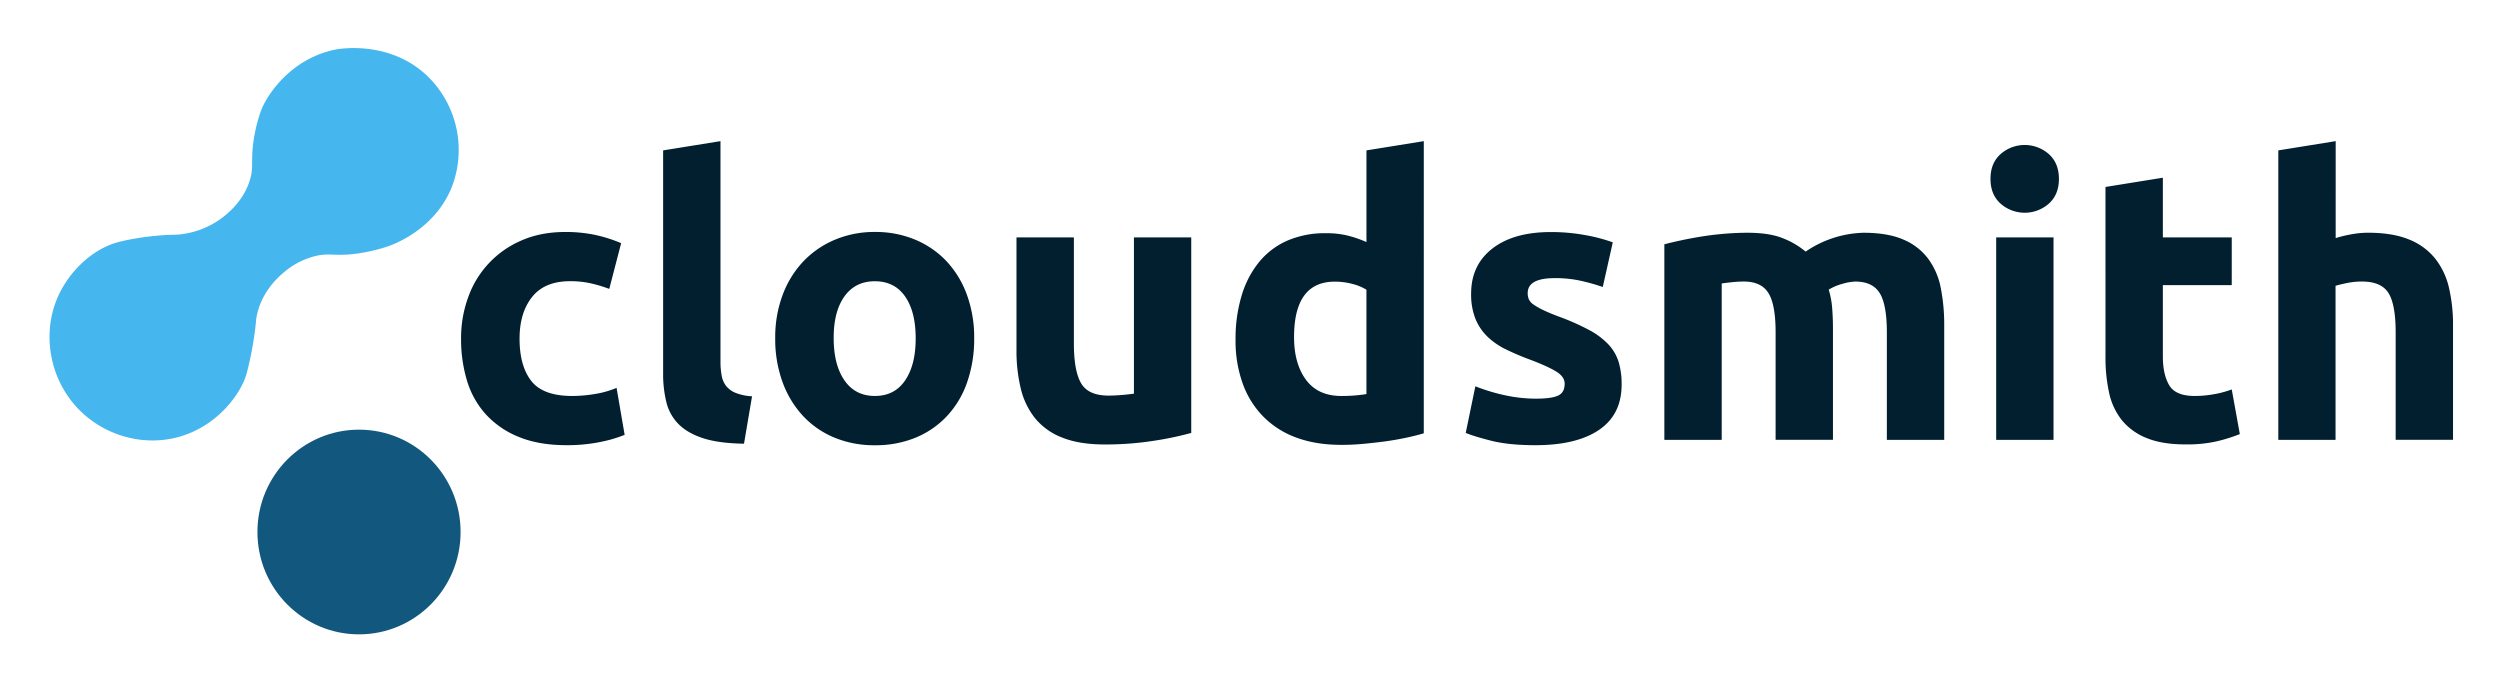
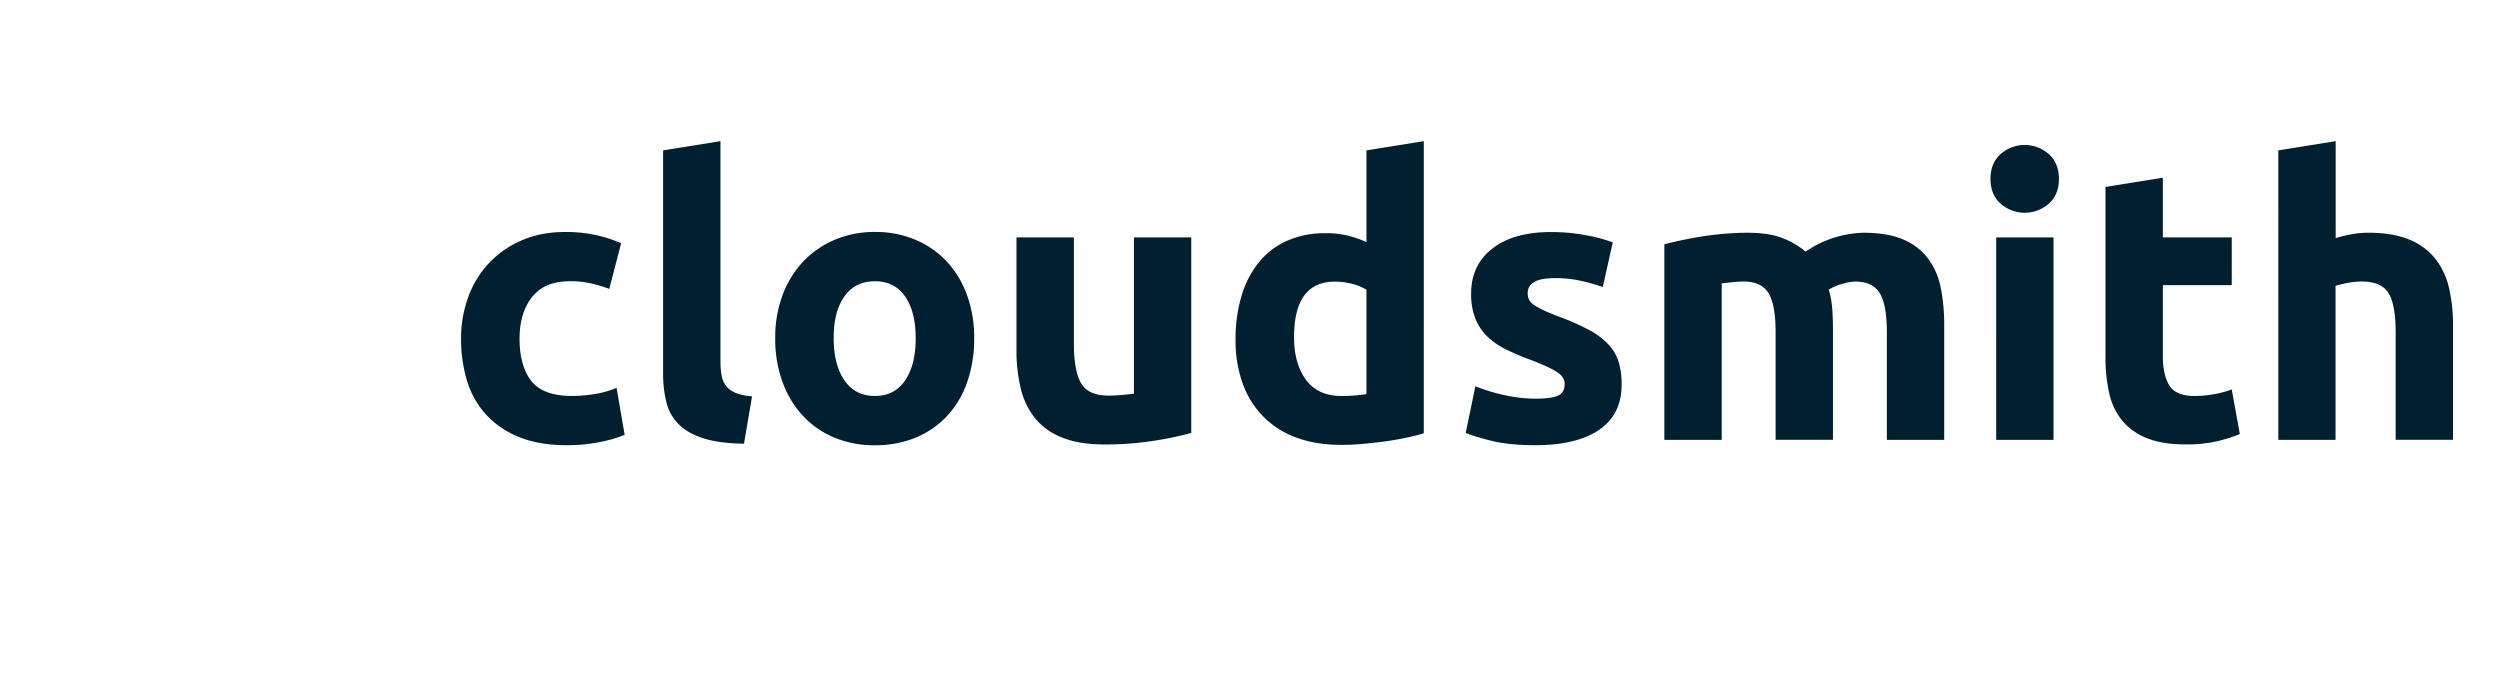
<svg xmlns="http://www.w3.org/2000/svg" role="img" viewBox="-30.14 -26.14 1723.28 470.28">
  <title>Cloudsmith Ltd logo</title>
-   <path fill="#45b6ee" d="M165 162.06a53 53 0 0 1 22.44-11.76c8.71-2 11.92-.2 23.52-1.07a117.81 117.81 0 0 0 25.66-5.34c12.5-4.22 35.16-16.58 44.9-41.69a71 71 0 0 0-13.9-72.69C241.21.67 203.16 7.63 201.22 8c-28.68 5.77-44.63 27.64-50 38.79-1.93 4-5.1 13.36-6.71 25.07-1.86 13.6.45 17.19-2.54 26.58-3.86 12.12-12 19.61-15.37 22.61a59 59 0 0 1-31.66 14.27c-3.7.5-4.23.22-10.16.53-14.63.78-28.72 3.42-35.42 5.48-16.32 5-32.49 20-40.17 38.44-10.52 25.26-4.9 56.55 15.74 77.06 17.75 17.62 44.39 25.06 68.87 18 25.67-7.45 41.84-28.92 46-43.27a228.52 228.52 0 0 0 6.12-32.38c.62-5.24.41-5 .83-7.17 3.25-16.89 15-27.2 18.25-29.95z" />
-   <ellipse cx="217.33" cy="340.58" fill="#12577e" rx="70.02" ry="70.55" />
  <path fill="#021f2f" d="M287.68 207.27a82.07 82.07 0 0 1 4.91-28.52 66.72 66.72 0 0 1 36.75-39.14q13.26-5.84 30.25-5.84a97.45 97.45 0 0 1 20.43 2 99.52 99.52 0 0 1 18 5.71L389.84 173a100.81 100.81 0 0 0-12.21-3.71 63.89 63.89 0 0 0-14.86-1.59q-17.5 0-26.13 10.87t-8.64 28.7q0 18.84 8.09 29.19t28.26 10.35a96.27 96.27 0 0 0 15.39-1.33 65.11 65.11 0 0 0 15.13-4.25l5.57 32.38a93.61 93.61 0 0 1-17.25 5 114.12 114.12 0 0 1-22.82 2.12q-19.1 0-32.9-5.7a62.06 62.06 0 0 1-22.69-15.53 60.56 60.56 0 0 1-13-23.21 98.65 98.65 0 0 1-4.1-29.02zm195.03 72.44q-17.26-.27-28-3.72t-17-9.68a32 32 0 0 1-8.49-15.13 81.23 81.23 0 0 1-2.26-20V77.52l39.54-6.37v152a52 52 0 0 0 .8 9.55 16.39 16.39 0 0 0 3.05 7.17 16 16 0 0 0 6.5 4.77 35.45 35.45 0 0 0 11.41 2.39zM641.38 207a90.56 90.56 0 0 1-4.78 30.11 65.24 65.24 0 0 1-13.8 23.35 61.9 61.9 0 0 1-21.62 15 72.15 72.15 0 0 1-28.26 5.31 71.39 71.39 0 0 1-28-5.31 61.85 61.85 0 0 1-21.63-15 68.63 68.63 0 0 1-14.06-23.35 86.39 86.39 0 0 1-5-30.11 83.35 83.35 0 0 1 5.17-30 68.06 68.06 0 0 1 14.33-23.08 64.26 64.26 0 0 1 21.76-14.86 70 70 0 0 1 27.46-5.31 70.76 70.76 0 0 1 27.73 5.31 62.92 62.92 0 0 1 21.62 14.86A67.51 67.51 0 0 1 636.34 177a85.58 85.58 0 0 1 5.04 30zm-40.33 0q0-18.31-7.3-28.79t-20.83-10.48q-13.53 0-21 10.48T544.53 207q0 18.3 7.43 29.05t21 10.75q13.53 0 20.83-10.75t7.26-29.05zM791 272.28a219.84 219.84 0 0 1-26 5.44 213.84 213.84 0 0 1-33.44 2.52q-17.77 0-29.58-4.78a44.83 44.83 0 0 1-18.71-13.4 52.27 52.27 0 0 1-9.82-20.56 110.41 110.41 0 0 1-2.92-26.27v-77.74h39.57v73q0 19.1 5 27.59t18.9 8.46q4.24 0 9-.4c3.19-.26 6-.57 8.49-.93V137.49H791zm160.29.26q-5.31 1.6-12.2 3.06t-14.46 2.52q-7.57 1-15.39 1.72t-15 .66q-17.25 0-30.78-5a61.57 61.57 0 0 1-22.81-14.5 62.48 62.48 0 0 1-14.2-22.82 86.88 86.88 0 0 1-4.91-30.11 102.8 102.8 0 0 1 4.25-30.65A66.49 66.49 0 0 1 838 154.2a52.21 52.21 0 0 1 19.51-14.59 65.36 65.36 0 0 1 26.4-5 62.11 62.11 0 0 1 14.72 1.59 80.55 80.55 0 0 1 13.14 4.51V77.52l39.53-6.37zm-89.42-66.33q0 18.31 8.23 29.45t24.41 11.15c3.54 0 6.81-.14 9.82-.4s5.48-.57 7.43-.93v-71.91a34.46 34.46 0 0 0-9.69-4A46.69 46.69 0 0 0 890 168q-28.12 0-28.13 38.21zm166.63 42.45q10.88 0 15.39-2.12t4.51-8.22q0-4.78-5.83-8.36t-17.78-8.1a177.59 177.59 0 0 1-16.85-7.16 49.42 49.42 0 0 1-12.87-8.89 36 36 0 0 1-8.23-12.34 45.75 45.75 0 0 1-2.91-17.24q0-19.64 14.59-31t40.07-11.41A128.82 128.82 0 0 1 1063 136a113.15 113.15 0 0 1 18.57 4.91l-6.9 30.78a143.29 143.29 0 0 0-15-4.25 81.35 81.35 0 0 0-18.17-1.86q-18.59 0-18.58 10.35a10.74 10.74 0 0 0 .8 4.25 9 9 0 0 0 3.18 3.58 45.46 45.46 0 0 0 6.5 3.73q4.11 2 10.48 4.41a161.89 161.89 0 0 1 21.5 9.5 51.51 51.51 0 0 1 13.4 10.11 31.12 31.12 0 0 1 6.89 12.05 53.33 53.33 0 0 1 2 15.35q0 20.66-15.52 31.24t-43.91 10.59q-18.59 0-30.91-3.18t-17.12-5.31l6.63-32.11a128.82 128.82 0 0 0 20.7 6.24 100.81 100.81 0 0 0 20.96 2.28zM1193.81 203q0-19.11-4.91-27.07t-16.85-8a76.15 76.15 0 0 0-7.7.4c-2.65.26-5.22.57-7.69.93v107.8h-39.54v-134.8q5-1.32 11.81-2.78t14.33-2.66q7.56-1.19 15.52-1.85c5.31-.44 10.52-.67 15.66-.67q15.12 0 24.54 3.85a55.68 55.68 0 0 1 15.52 9.15 74 74 0 0 1 39.8-13q16.73 0 27.47 4.65a41.31 41.31 0 0 1 17.11 13.13 49.59 49.59 0 0 1 8.76 20.17 130.24 130.24 0 0 1 2.39 26v78.81h-39.54V203q0-19.11-4.91-27.07t-16.85-8a35.73 35.73 0 0 0-8.89 1.59 34.79 34.79 0 0 0-9.42 4 60 60 0 0 1 2.39 12.87q.54 6.76.53 14.46v76.16h-39.53zM1389.1 97.15q0 10.89-7 17.12a25.19 25.19 0 0 1-33.17 0q-7-6.24-7-17.12t7-17.11a25.16 25.16 0 0 1 33.17 0q6.99 6.24 7 17.11zm-3.72 179.91h-39.53V137.49h39.53zm35.82-174.33l39.54-6.37v41.13h47.49v32.9h-47.49v49.09q0 12.47 4.37 19.9t17.65 7.43a75.17 75.17 0 0 0 13.13-1.2 67.56 67.56 0 0 0 12.34-3.31l5.57 30.78a113.52 113.52 0 0 1-15.92 5 93 93 0 0 1-21.49 2.12q-16.19 0-26.8-4.38a42 42 0 0 1-17-12.2 45.42 45.42 0 0 1-8.89-19 112 112 0 0 1-2.5-24.62zm119.13 174.33V77.52l39.54-6.37V138a79.77 79.77 0 0 1 10.22-2.52 63.78 63.78 0 0 1 12.07-1.2q17 0 28.26 4.65a43.86 43.86 0 0 1 18 13.13 50.66 50.66 0 0 1 9.55 20.17 112 112 0 0 1 2.79 26v78.81h-39.54V203q0-19.11-4.91-27.07t-18.17-8a50.58 50.58 0 0 0-10 .93c-3.1.62-5.88 1.28-8.36 2v106.2z" />
</svg>